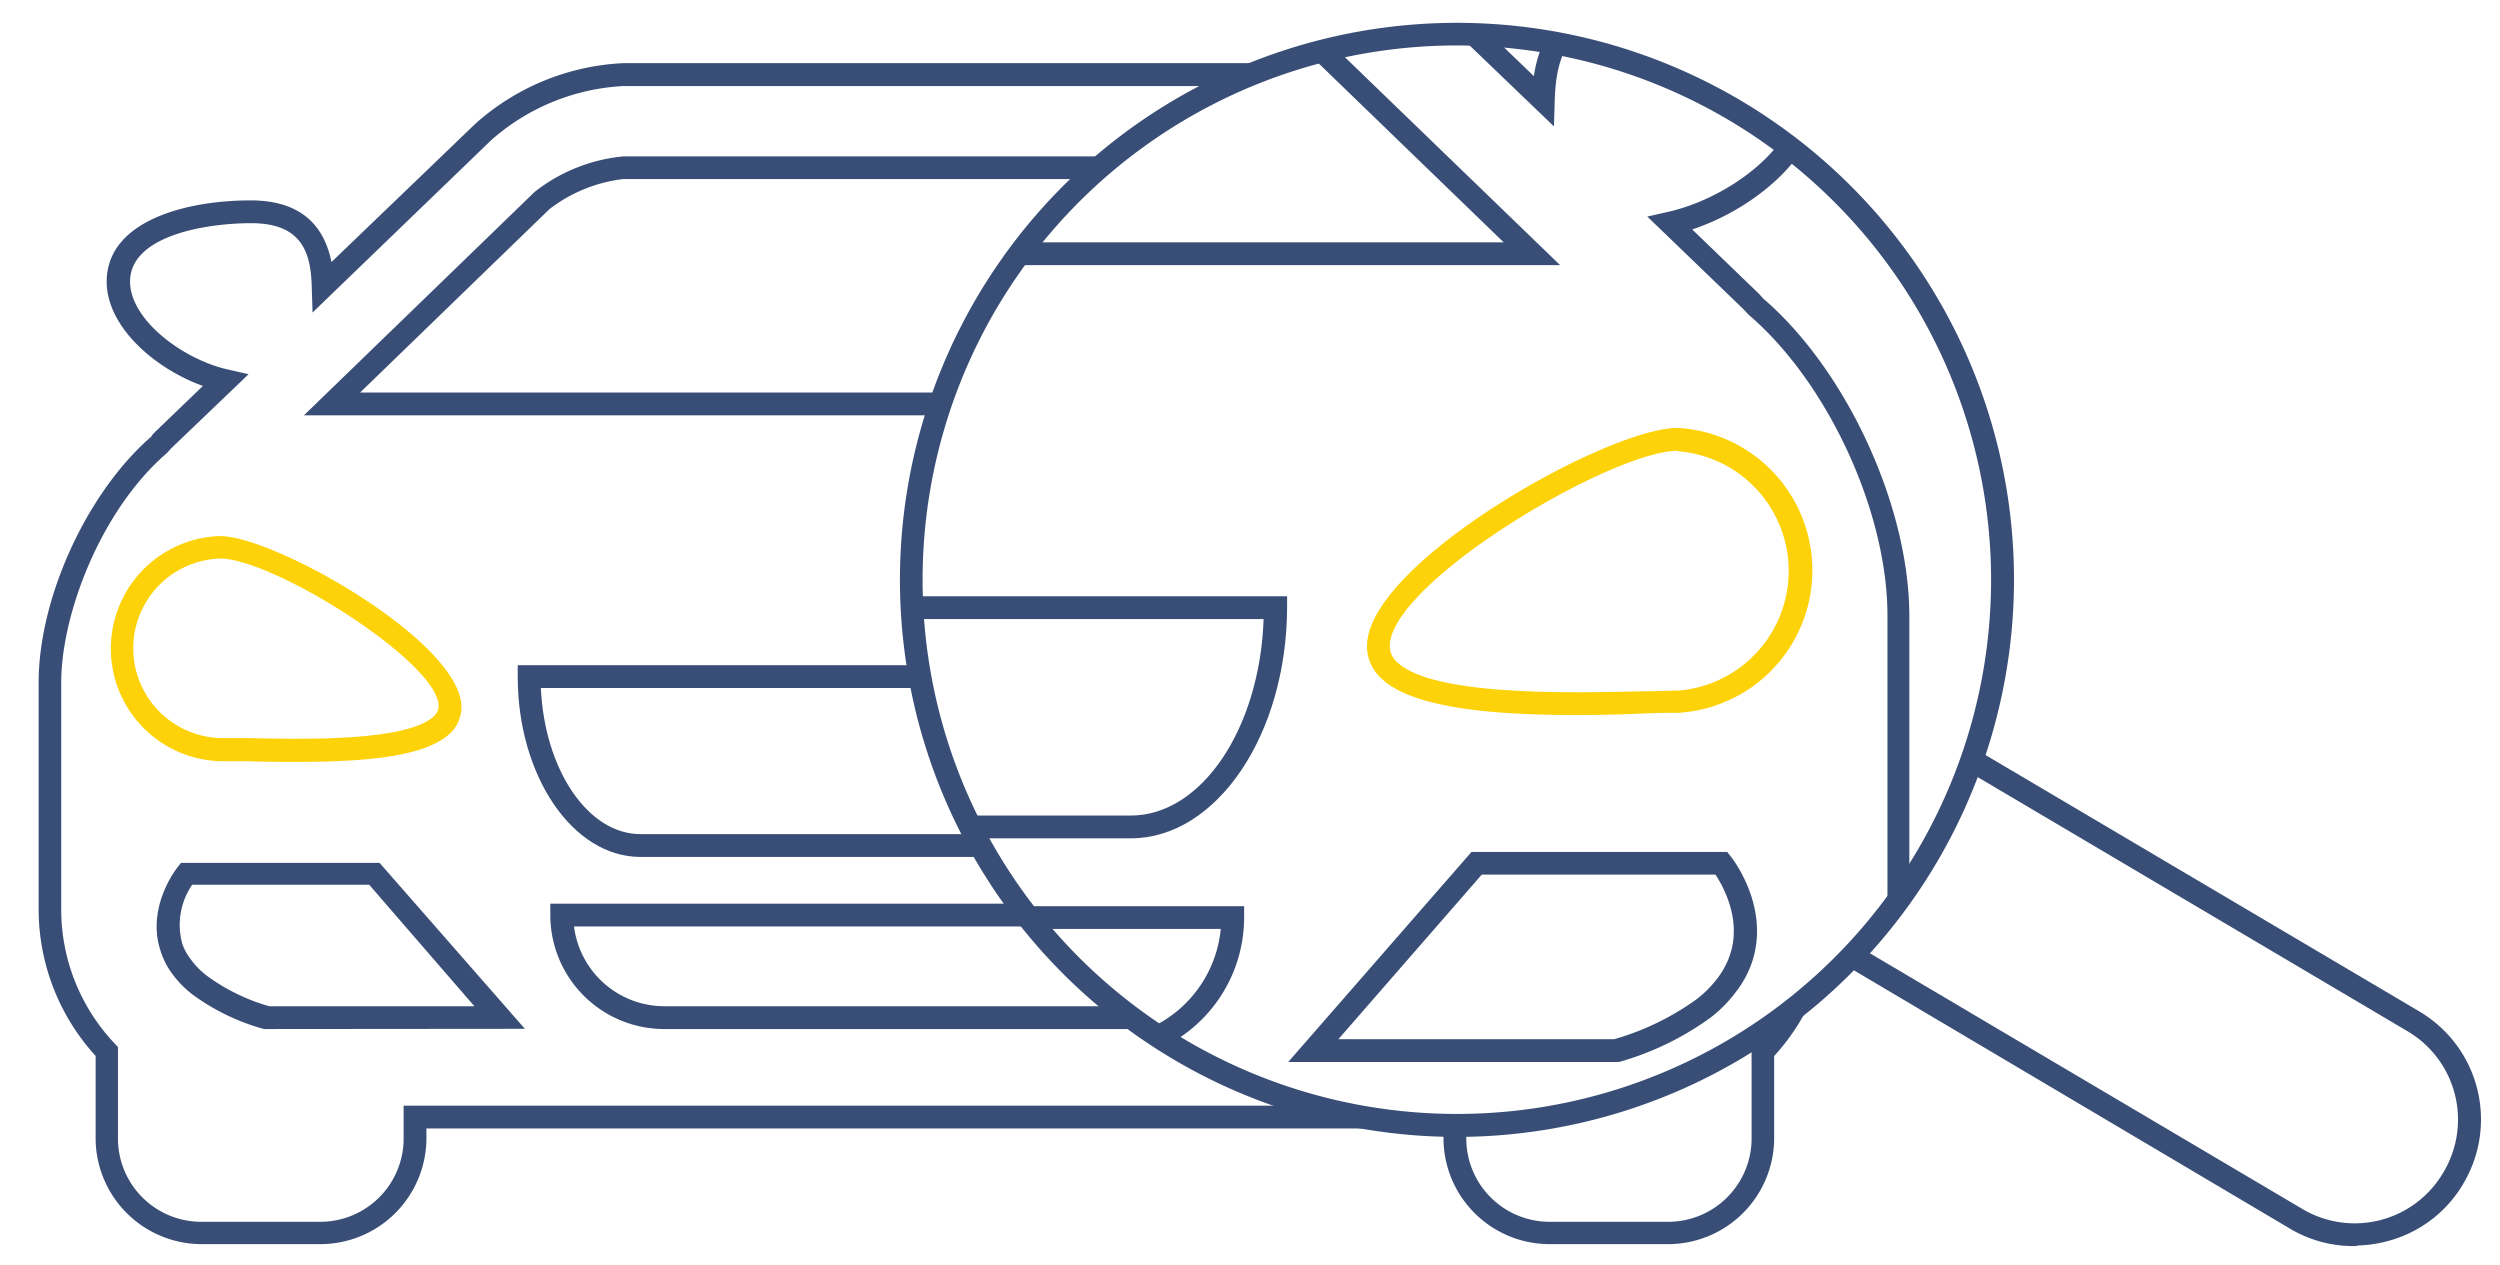
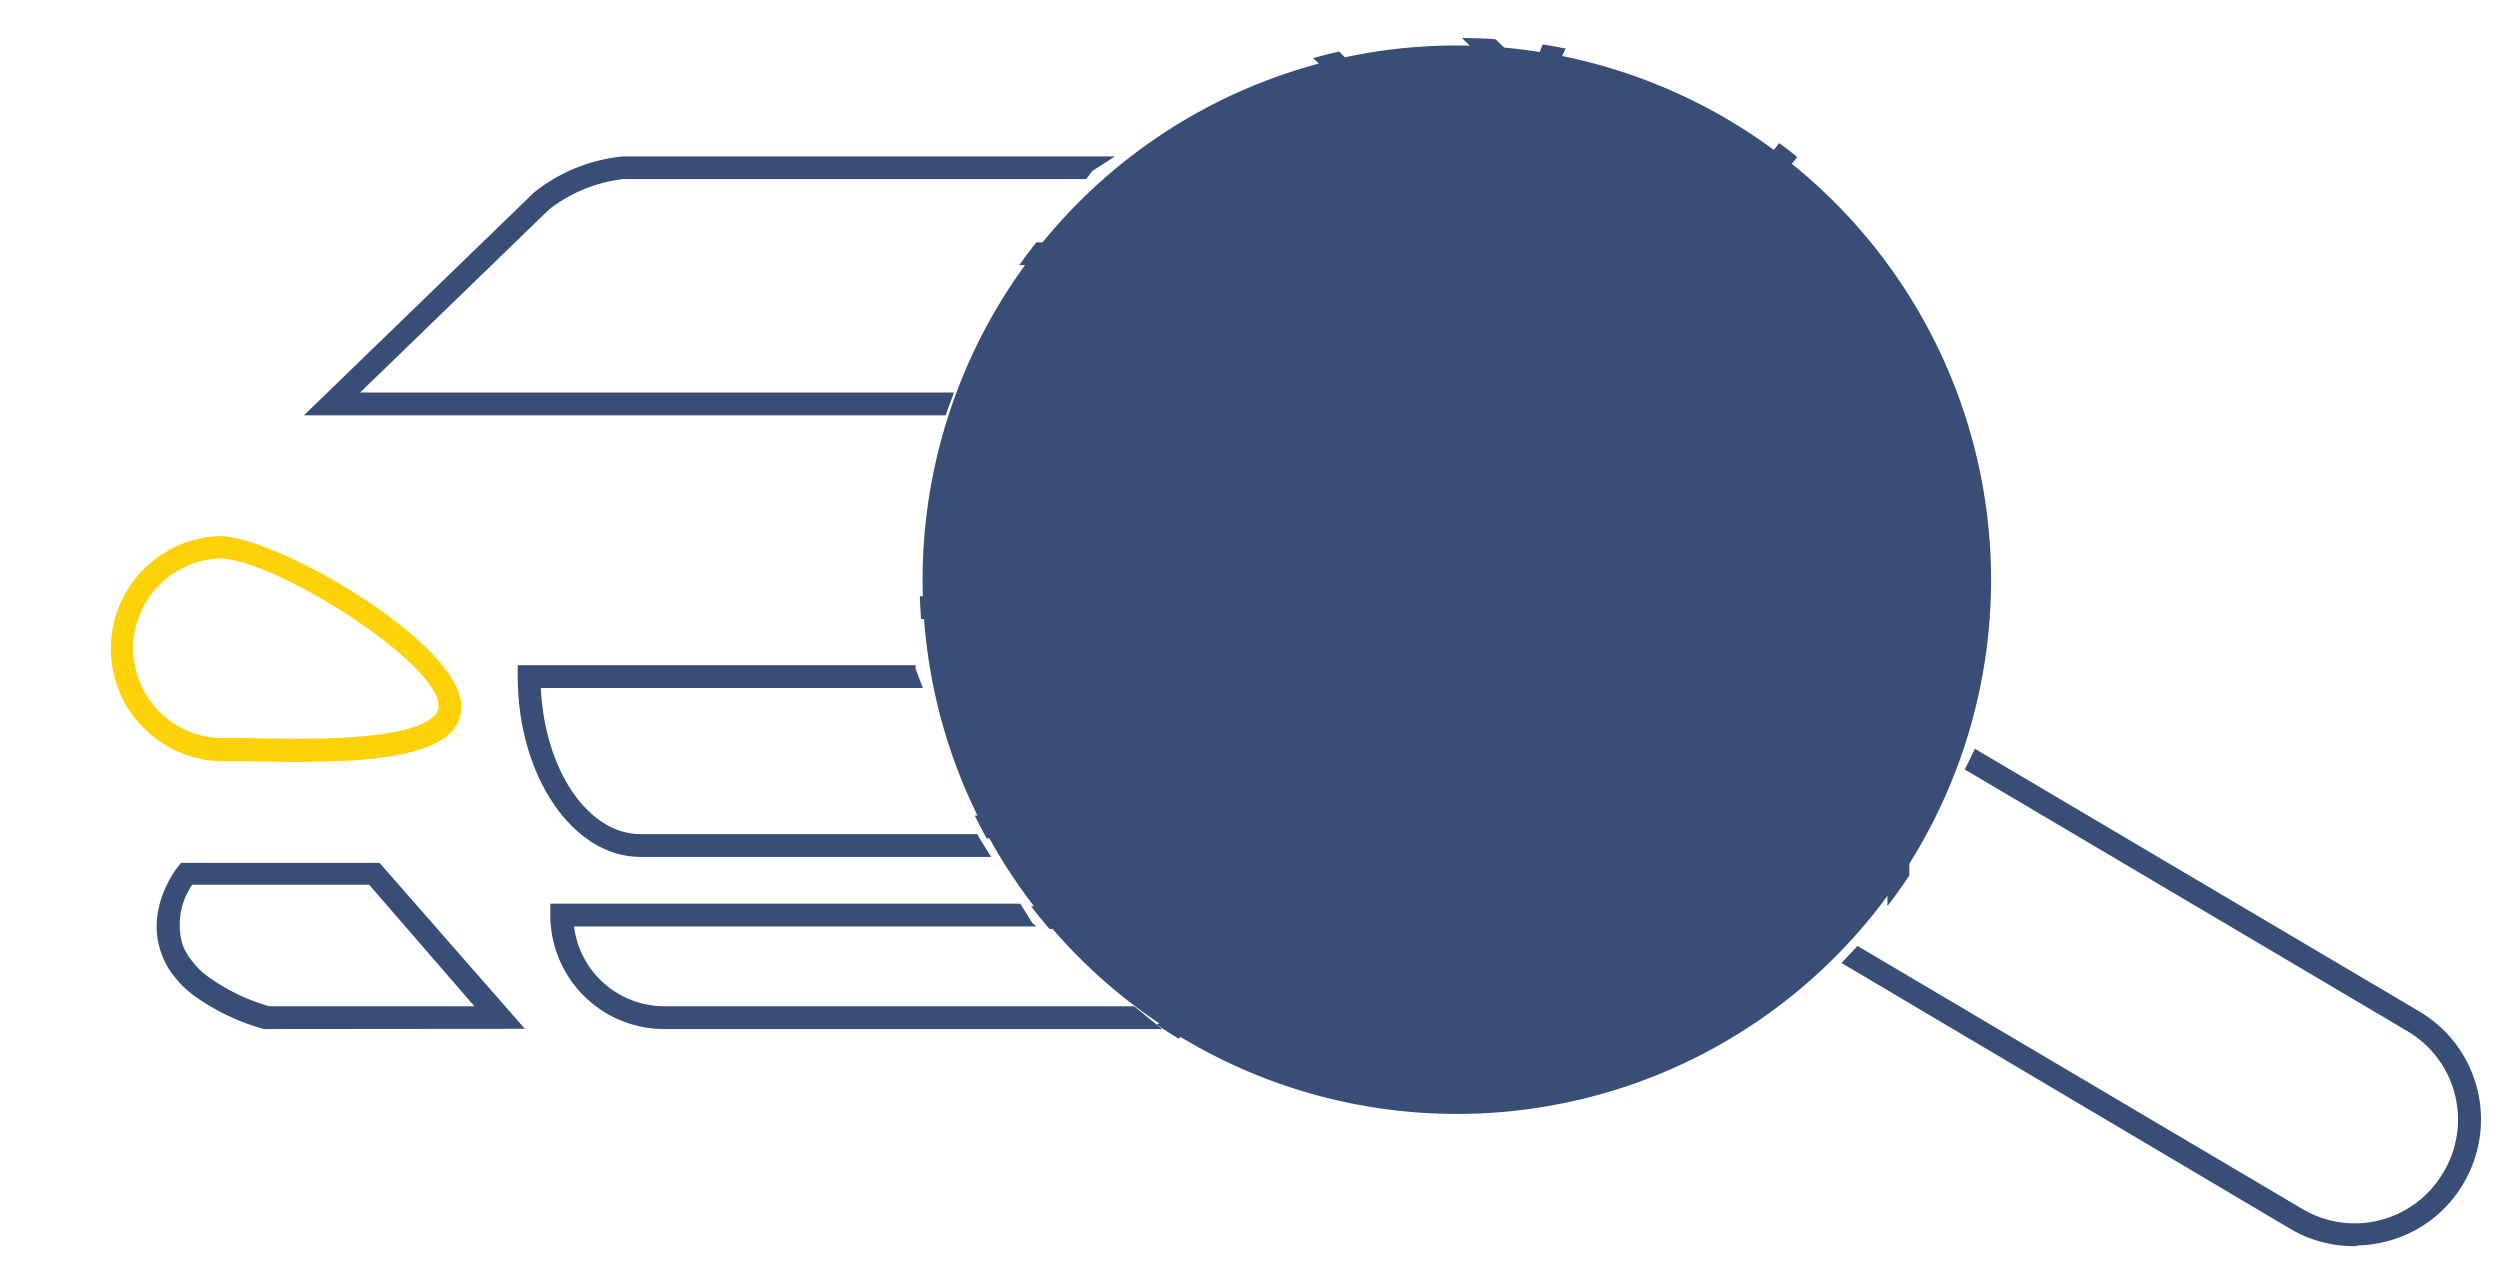
<svg xmlns="http://www.w3.org/2000/svg" id="Слой_1" data-name="Слой 1" viewBox="0 0 219.33 111">
  <defs>
    <style>.cls-1{fill:none;}.cls-2{clip-path:url(#clip-path);}.cls-3{fill:#394e76;}.cls-4{fill:#fdd209;}.cls-5{clip-path:url(#clip-path-2);}.cls-6{clip-path:url(#clip-path-3);}.cls-7{clip-path:url(#clip-path-4);}</style>
    <clipPath id="clip-path">
      <polygon class="cls-1" points="-11 14.71 -17.83 57.35 -13.17 101.83 18.67 118.67 162.5 112.68 159.65 86.5 144.76 96.13 129.33 99.12 118.83 97.75 106.21 93.75 90.58 81 85.83 73.37 80.33 58.67 80.33 43.62 85.96 28.25 95.83 15 108.08 7.12 113.33 5.17 34.67 -1.33 -11 14.71" />
    </clipPath>
    <clipPath id="clip-path-2">
      <path class="cls-1" d="M80.67,50.68A47.35,47.35,0,1,0,128,3.33,47.35,47.35,0,0,0,80.67,50.68" />
    </clipPath>
    <clipPath id="clip-path-3">
      <rect class="cls-1" x="-36.39" y="-16.25" width="257.13" height="134.92" />
    </clipPath>
    <clipPath id="clip-path-4">
      <polygon class="cls-1" points="166.8 78.92 160.13 86 199.34 112.68 220.74 108.19 219.09 90.81 173.72 64.76 166.8 78.92" />
    </clipPath>
  </defs>
  <title>купить авто с пробегом</title>
  <g class="cls-2">
    <path class="cls-3" d="M140.74,90.29l-22.76,0,12.76-14.65H148.2l.3.38c.12.15,2.81,3.6,1.44,7.48a7.08,7.08,0,0,1-1,1.91,9.14,9.14,0,0,1-1.79,1.83,19.66,19.66,0,0,1-6.23,3Zm-18.36-2,18.06,0a17.54,17.54,0,0,0,5.45-2.65,7.19,7.19,0,0,0,1.41-1.43,5.15,5.15,0,0,0,.77-1.38h0a6.18,6.18,0,0,0-.86-5.19H131.66Z" />
-     <path class="cls-3" d="M146.23,109.15H136.06a9.31,9.31,0,0,1-9.42-9.19V99H37.41v1A9.31,9.31,0,0,1,28,109.15H17.81A9.31,9.31,0,0,1,8.39,100V92.64a19.09,19.09,0,0,1-5-12.86V59.88c0-7.45,4.26-16.72,9.91-21.6l0-.05a3.86,3.86,0,0,1,.28-.31l4.22-4.06c-4.34-1.57-8.44-5.26-8.44-9.15,0-5.26,6.8-7.13,12.63-7.13,4,0,6.37,1.82,7.09,5.41L41.69,10.87a20.93,20.93,0,0,1,13-5.33h54.69a20.91,20.91,0,0,1,13,5.33L134.93,23c.72-3.59,3.09-5.41,7.08-5.41,5.82,0,12.62,1.87,12.62,7.13,0,3.89-4.1,7.58-8.43,9.15l4.2,4.05.28.3.05.06c5.66,4.88,9.92,14.16,9.92,21.61v19.9a19.09,19.09,0,0,1-5,12.86V100A9.32,9.32,0,0,1,146.23,109.15ZM35.41,97h93.23v3a7.31,7.31,0,0,0,7.42,7.19h10.18a7.32,7.32,0,0,0,7.43-7.19V91.85l.27-.29a17.11,17.11,0,0,0,4.71-11.78V59.88c0-6-3.47-15.17-9.27-20.14l-.2-.21-.18-.2-6.75-6.52,1.8-.41c4.05-.92,8.58-4.41,8.58-7.71,0-4-6.68-5.13-10.62-5.13-4.53,0-5.23,2.68-5.31,5.58l-.07,2.26L121,12.31a19,19,0,0,0-11.6-4.76H54.68A19,19,0,0,0,43.09,12.3L27.42,27.42l-.07-2.26c-.08-2.9-.79-5.58-5.31-5.58-3.95,0-10.63,1.08-10.63,5.13,0,3.3,4.54,6.79,8.59,7.71l1.81.41L15,39.35l-.13.15-.23.25c-5.8,5-9.27,14.14-9.27,20.14v19.9a17.11,17.11,0,0,0,4.71,11.78l.27.29V100a7.31,7.31,0,0,0,7.42,7.19H28A7.31,7.31,0,0,0,35.41,100Z" />
    <path class="cls-3" d="M137.39,36.44H26.66L46.9,16.84a14.85,14.85,0,0,1,7.79-3.12h54.69a14.85,14.85,0,0,1,7.79,3.12Zm-105.8-2H132.46L115.82,18.32a13.13,13.13,0,0,0-6.45-2.61H54.68a13.15,13.15,0,0,0-6.48,2.64Z" />
    <path class="cls-4" d="M26.15,66.84c-1.47,0-3,0-4.48-.06-.94,0-1.75,0-2.38,0a9.88,9.88,0,0,1,0-19.75c4.82,0,21.19,9.29,21.19,15a3.2,3.2,0,0,1-1,2.32C37.31,66.39,32,66.84,26.15,66.84ZM19.29,49a7.88,7.88,0,0,0,0,15.75c.64,0,1.47,0,2.43,0,4.55.11,14,.34,16.35-1.92a1.19,1.19,0,0,0,.41-.89C38.48,58.12,24,49,19.29,49Z" />
    <path class="cls-3" d="M23.31,90.28l-.15,0a19.13,19.13,0,0,1-6.23-3,8.87,8.87,0,0,1-1.8-1.82,6.6,6.6,0,0,1-1-1.91c-1.37-3.87,1.33-7.32,1.45-7.47l.3-.38H33.3L46.05,90.26ZM16.86,77.62A6.22,6.22,0,0,0,16,82.82a4.7,4.7,0,0,0,.75,1.36,6.83,6.83,0,0,0,1.42,1.44,17.24,17.24,0,0,0,5.45,2.66l18,0L32.39,77.62Z" />
    <path class="cls-3" d="M105.78,90.28H58.28a10,10,0,0,1-10-10v-1h67.45v1A10,10,0,0,1,105.78,90.28Zm-55.42-9a8,8,0,0,0,7.91,7h47.51a8,8,0,0,0,7.91-7Z" />
    <path class="cls-3" d="M107.87,75.18H56.18c-5.93,0-10.76-7.1-10.76-15.82v-1h73.19v1C118.62,68.08,113.8,75.18,107.87,75.18ZM47.45,60.36c.33,7.16,4.12,12.82,8.74,12.82h51.69c4.61,0,8.4-5.67,8.72-12.82Z" />
    <path class="cls-4" d="M137.91,66.84c-5.88,0-11.17-.45-13.32-2.55a3.2,3.2,0,0,1-1-2.32c0-5.69,16.36-15,21.19-15a9.88,9.88,0,0,1,0,19.75c-.62,0-1.44,0-2.38,0C140.89,66.81,139.38,66.84,137.91,66.84ZM144.76,49c-4.69,0-19.19,9.13-19.19,13a1.19,1.19,0,0,0,.41.89c2.31,2.26,11.79,2,16.35,1.92,1,0,1.79,0,2.42,0a7.88,7.88,0,0,0,0-15.75Z" />
  </g>
  <g class="cls-5">
-     <path class="cls-3" d="M141.92,93.17l-28.9,0,16.08-18.43h22.43l.3.38c.15.18,3.56,4.54,1.83,9.43a8.94,8.94,0,0,1-1.31,2.4,11.6,11.6,0,0,1-2.27,2.32,25.38,25.38,0,0,1-8,3.89Zm-24.5-2,24.2,0a23.22,23.22,0,0,0,7.23-3.51,9.64,9.64,0,0,0,1.89-1.92,7,7,0,0,0,1-1.87h0c1.11-3.13-.56-6.11-1.24-7.14H130Z" />
    <path class="cls-3" d="M149.11,117.65H135.87A11.8,11.8,0,0,1,123.92,106v-1.57H7.24V106A11.8,11.8,0,0,1-4.7,117.65H-18A11.8,11.8,0,0,1-29.91,106V96.4a24.46,24.46,0,0,1-6.48-16.58V54c0-9.6,5.5-21.55,12.81-27.83l.08-.09a4.59,4.59,0,0,1,.33-.37l5.83-5.61c-5.71-1.9-11.24-6.7-11.24-11.76,0-6.61,8.69-9,16.13-9,6.93,0,8.61,4.29,9,7.31L13.32-9.42A26.91,26.91,0,0,1,30-16.25h71.14a26.89,26.89,0,0,1,16.7,6.84L134.57,6.68c.44-3,2.12-7.31,9-7.31,7.43,0,16.12,2.34,16.12,9,0,5.06-5.53,9.86-11.23,11.76l5.81,5.6c.14.14.24.26.35.38l.08.09c7.31,6.28,12.81,18.24,12.81,27.84V79.82a24.46,24.46,0,0,1-6.48,16.58V106A11.81,11.81,0,0,1,149.11,117.65ZM5.24,102.46H125.92V106a9.8,9.8,0,0,0,9.95,9.63h13.24a9.81,9.81,0,0,0,10-9.63V95.61l.27-.29a22.48,22.48,0,0,0,6.21-15.5V54c0-9.1-5.23-20.44-12.16-26.37l-.23-.24-.25-.27L144.52,19l1.81-.41c5.39-1.22,11.4-5.75,11.4-10.29,0-5.13-7.6-7-14.12-7-6.16,0-7.1,3.81-7.21,7.53l-.07,2.26L116.45-8a25,25,0,0,0-15.3-6.27H30A25,25,0,0,0,14.71-8L-5.17,11.16-5.24,8.9c-.11-3.72-1.05-7.53-7.21-7.53-6.52,0-14.13,1.82-14.13,7,0,4.55,6,9.08,11.41,10.29l1.81.41-8.42,8.09a2.65,2.65,0,0,0-.18.21l-.26.29C-29.16,33.55-34.39,44.89-34.39,54V79.82a22.48,22.48,0,0,0,6.21,15.5l.27.29V106A9.8,9.8,0,0,0-18,115.65H-4.7A9.8,9.8,0,0,0,5.24,106Z" />
    <path class="cls-3" d="M136.87,23.26H-5.71L20.07-1.66c2.81-2.35,7.49-4,9.93-4h71.14c2.44,0,7.12,1.64,9.94,4Zm-137.63-2H131.92L109.76-.17a17.17,17.17,0,0,0-8.6-3.47H30a17.2,17.2,0,0,0-8.63,3.5Z" />
    <path class="cls-4" d="M-7.1,62.73c-2.1,0-4.11,0-5.83-.09-1.22,0-2.28-.06-3.1-.06A12.35,12.35,0,0,1-28.18,50.08,12.36,12.36,0,0,1-16,37.55c6.2,0,27.26,11.87,27.26,19.15A3.8,3.8,0,0,1,10,59.5C7.19,62.24-.44,62.73-7.1,62.73ZM-16,39.55A10.35,10.35,0,0,0-26.18,50.08,10.35,10.35,0,0,0-16,60.59c.83,0,1.9,0,3.15.06,6.43.16,18.39.45,21.49-2.58a1.83,1.83,0,0,0,.62-1.37C9.23,51.09-10.24,39.55-16,39.55Z" />
    <path class="cls-3" d="M-10.76,93.15l-.15,0a25,25,0,0,1-8-3.89,11.08,11.08,0,0,1-2.28-2.31,8.3,8.3,0,0,1-1.3-2.4c-1.73-4.87,1.69-9.23,1.84-9.41l.3-.38H2.05L18.12,93.13Zm-8.61-16.43c-.68,1-2.35,4-1.24,7.14a6.4,6.4,0,0,0,1,1.85,9.19,9.19,0,0,0,1.91,1.92,22.85,22.85,0,0,0,7.23,3.51l24.17,0L1.14,76.72Z" />
    <path class="cls-3" d="M96.48,93.15H34.68A12.68,12.68,0,0,1,22,80.5v-1h87.15v1A12.67,12.67,0,0,1,96.48,93.15ZM24.05,81.5a10.68,10.68,0,0,0,10.63,9.65h61.8a10.68,10.68,0,0,0,10.62-9.65Z" />
    <path class="cls-3" d="M99.2,73.55H32c-7.55,0-13.7-9.08-13.7-20.24v-1h94.62v1C112.88,64.47,106.74,73.55,99.2,73.55ZM20.28,54.31c.33,9.6,5.45,17.24,11.68,17.24H99.2c6.23,0,11.33-7.65,11.66-17.24Z" />
    <path class="cls-4" d="M138.26,62.73c-6.66,0-14.29-.49-17.1-3.24a3.8,3.8,0,0,1-1.23-2.8c0-7.28,21.06-19.15,27.26-19.15a12.52,12.52,0,0,1,0,25c-.81,0-1.87,0-3.1.06C142.37,62.68,140.37,62.73,138.26,62.73Zm8.93-23.18c-5.8,0-25.26,11.54-25.26,17.15a1.83,1.83,0,0,0,.62,1.37c3.1,3,15.06,2.73,21.49,2.58,1.24,0,2.32-.06,3.15-.06a10.53,10.53,0,0,0,0-21Z" />
  </g>
  <g class="cls-6">
-     <path class="cls-3" d="M128.95,99.73a48.87,48.87,0,1,1,47.73-50,48.92,48.92,0,0,1-47.73,50M126.74,4A46.87,46.87,0,1,0,174.67,49.8,46.92,46.92,0,0,0,126.74,4" />
+     <path class="cls-3" d="M128.95,99.73M126.74,4A46.87,46.87,0,1,0,174.67,49.8,46.92,46.92,0,0,0,126.74,4" />
  </g>
  <g class="cls-7">
    <path class="cls-3" d="M206.74,109.32a10.89,10.89,0,0,1-5.82-1.52L151,78.23a11,11,0,0,1-3.87-15.07l.06-.1a11,11,0,0,1,15.07-3.87l50,29.55a11,11,0,0,1,3.87,15.07l-.06.11a10.93,10.93,0,0,1-6.73,5,11.14,11.14,0,0,1-2.52.35m-50.3-49.65a9,9,0,0,0-7.55,4.41l-.06.1A9,9,0,0,0,152,76.51l50,29.56a9,9,0,0,0,12.33-3.16l.06-.1a9,9,0,0,0-3.16-12.33l-50-29.56a9,9,0,0,0-4.78-1.25" />
  </g>
</svg>